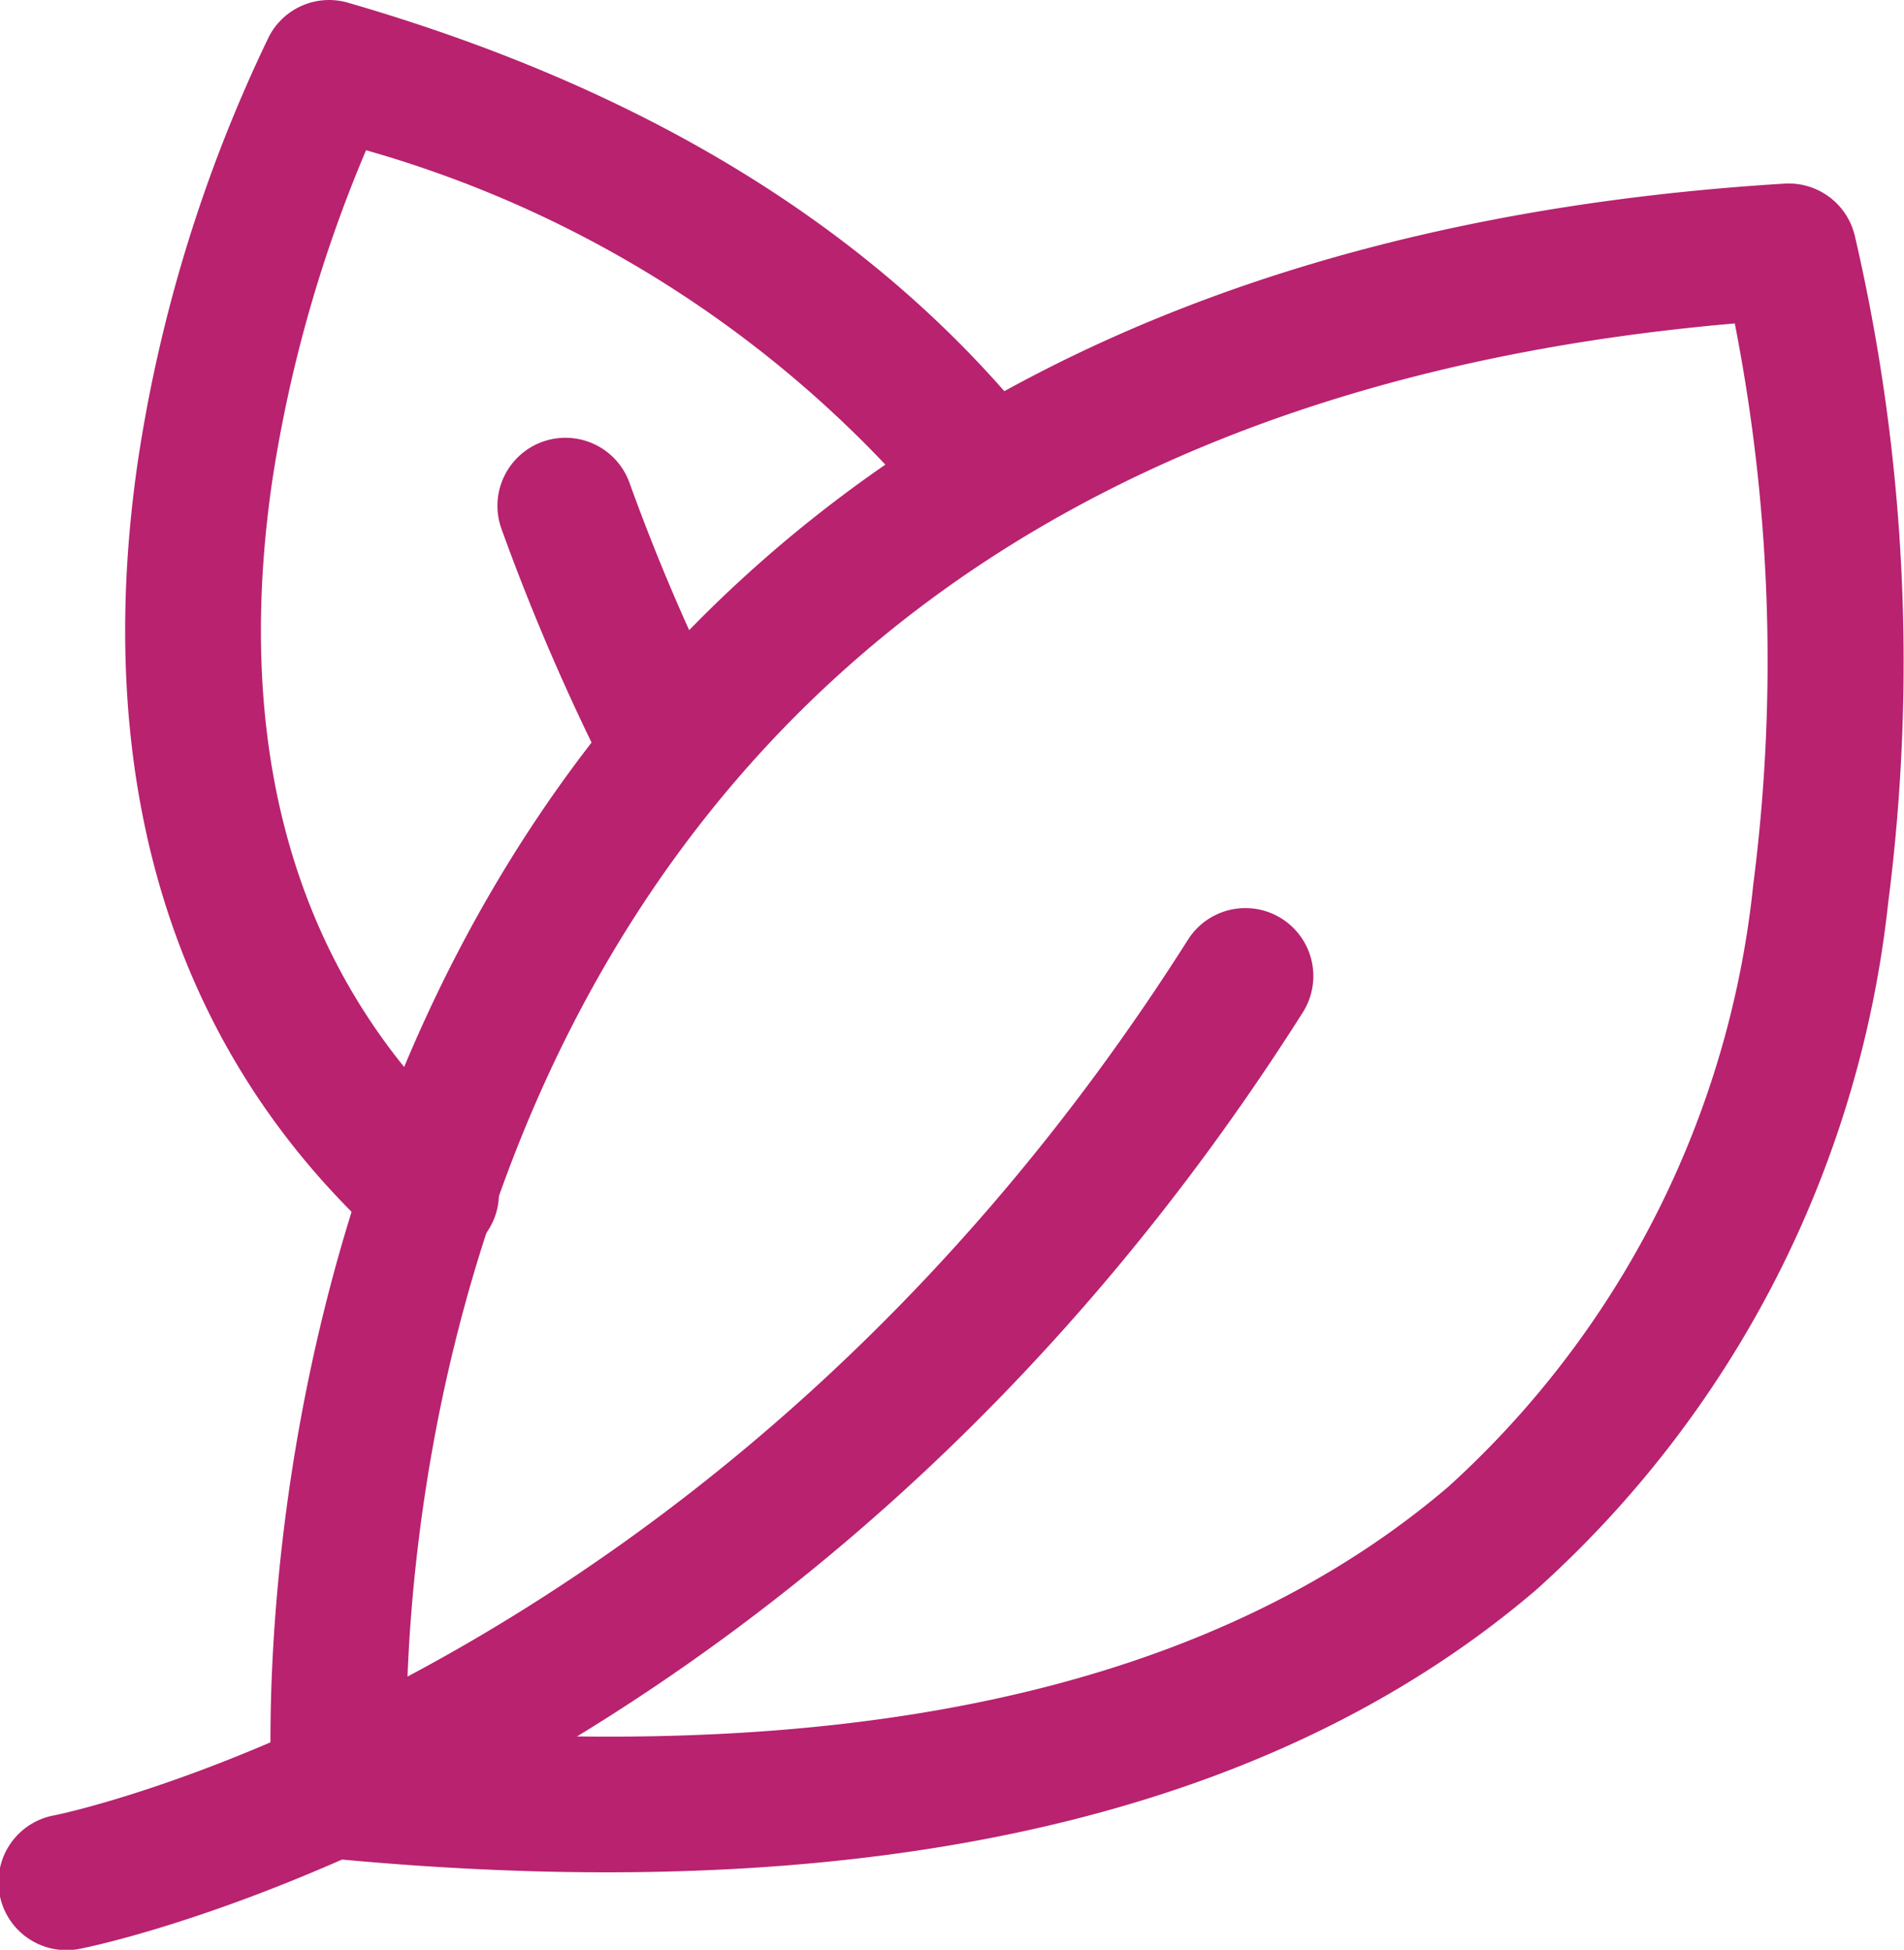
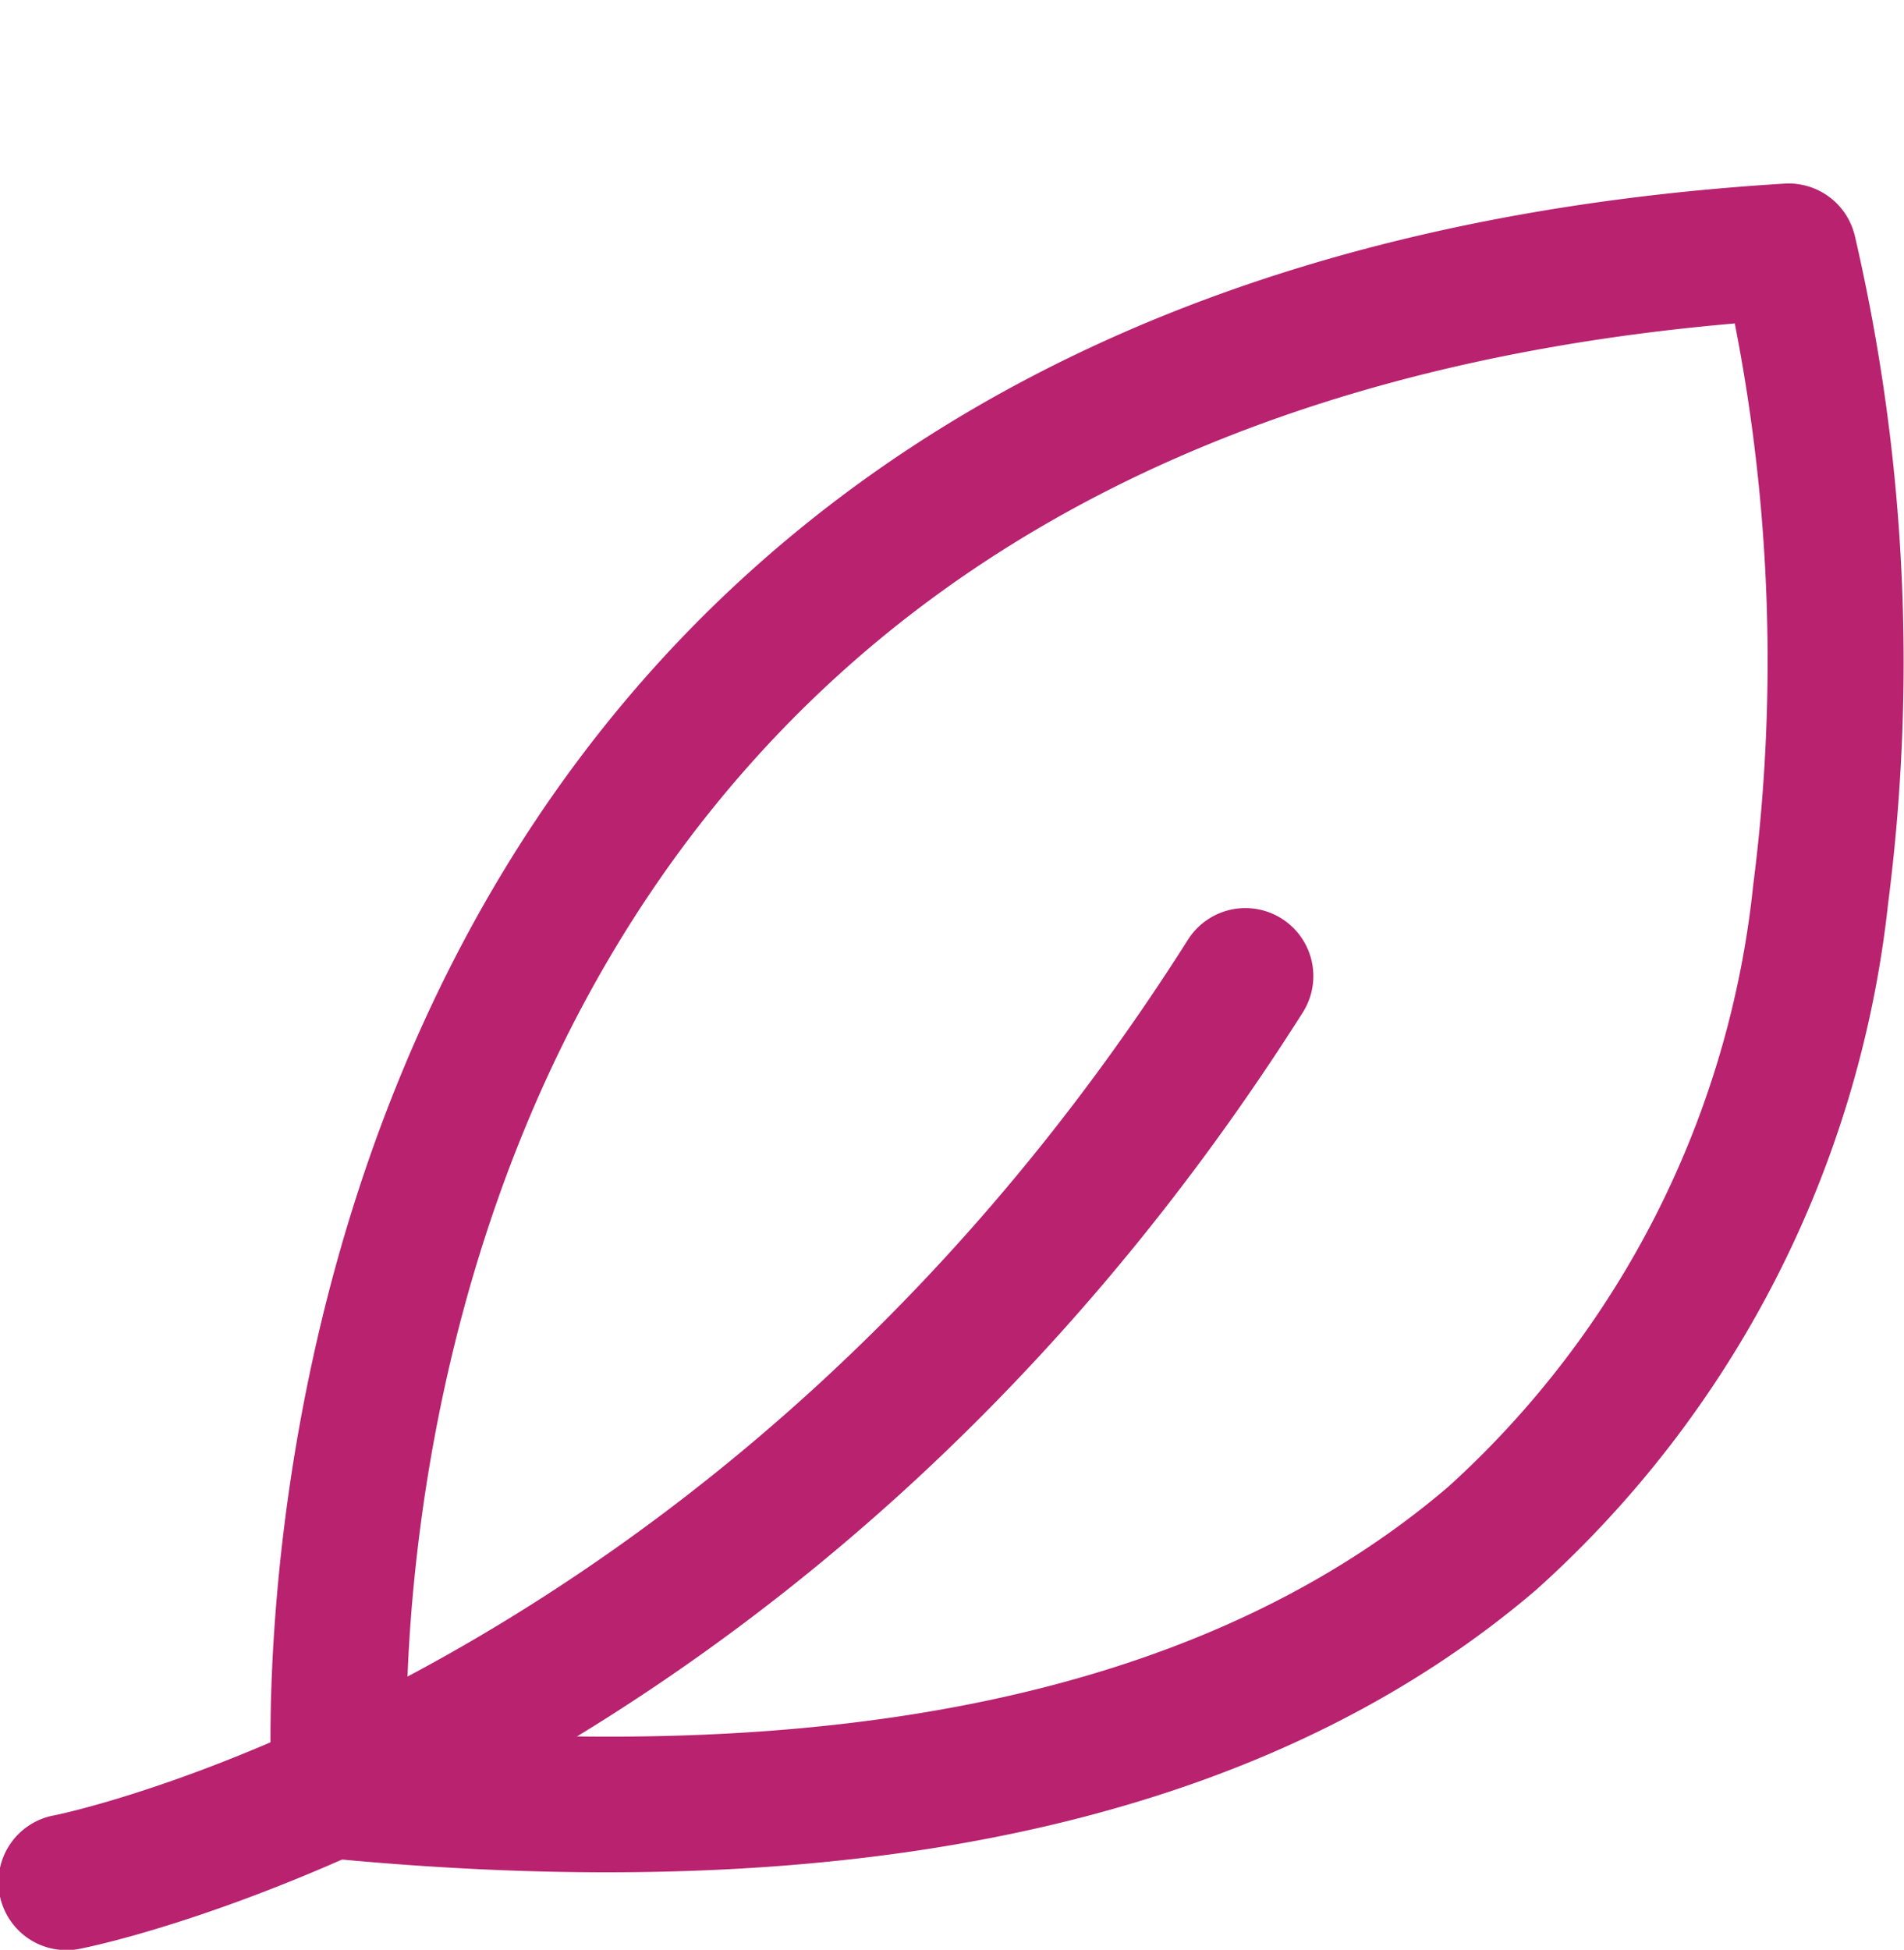
<svg xmlns="http://www.w3.org/2000/svg" width="32.004" height="32.769">
  <path data-name="Path 17964" d="M1.361 32.748a1.142 1.142 0 11-.438-2.241s11.125-2.221 19.046-14.715a1.142 1.142 0 011.929 1.224C13.383 30.445 1.361 32.748 1.361 32.748z" fill="#b8226f" fill-rule="evenodd" />
-   <path data-name="Path 17965" d="M12.297 12.081a1.142 1.142 0 01-2.037 1.035 37.043 37.043 0 01-1.831-4.228 1.143 1.143 0 012.152-.774 34.378 34.378 0 001.719 3.967z" fill="#b8226f" fill-rule="evenodd" />
+   <path data-name="Path 17965" d="M12.297 12.081z" fill="#b8226f" fill-rule="evenodd" />
  <path data-name="Path 17966" d="M31.171 3.935a31.7 31.7 0 01.566 11.247 18.116 18.116 0 01-5.918 11.539c-3.908 3.34-10.192 5.47-20.219 4.517a1.143 1.143 0 01-1.029-1.05S3.685 17.73 12.527 9.679c3.769-3.434 9.307-6.092 17.469-6.593a1.142 1.142 0 011.174.849zm-2 1.5c-6.971.6-11.787 2.912-15.1 5.929-6.625 6.033-7.233 14.792-7.24 17.688 8.587.652 14.072-1.125 17.513-4.065a15.861 15.861 0 005.127-10.126 29.429 29.429 0 00-.311-9.423z" fill="#b8226f" fill-rule="evenodd" />
-   <path data-name="Path 17967" d="M17.507 7.327a1.143 1.143 0 11-1.8 1.41 19.273 19.273 0 00-9.554-6.212 23.139 23.139 0 00-1.581 5.584c-.508 3.517-.164 7.857 3.424 11.089a1.143 1.143 0 11-1.528 1.7C2.215 17.063 1.71 11.952 2.313 7.782A24.932 24.932 0 014.52.617 1.138 1.138 0 015.851.046c5.677 1.643 9.326 4.311 11.656 7.281z" fill="#b8226f" fill-rule="evenodd" />
</svg>